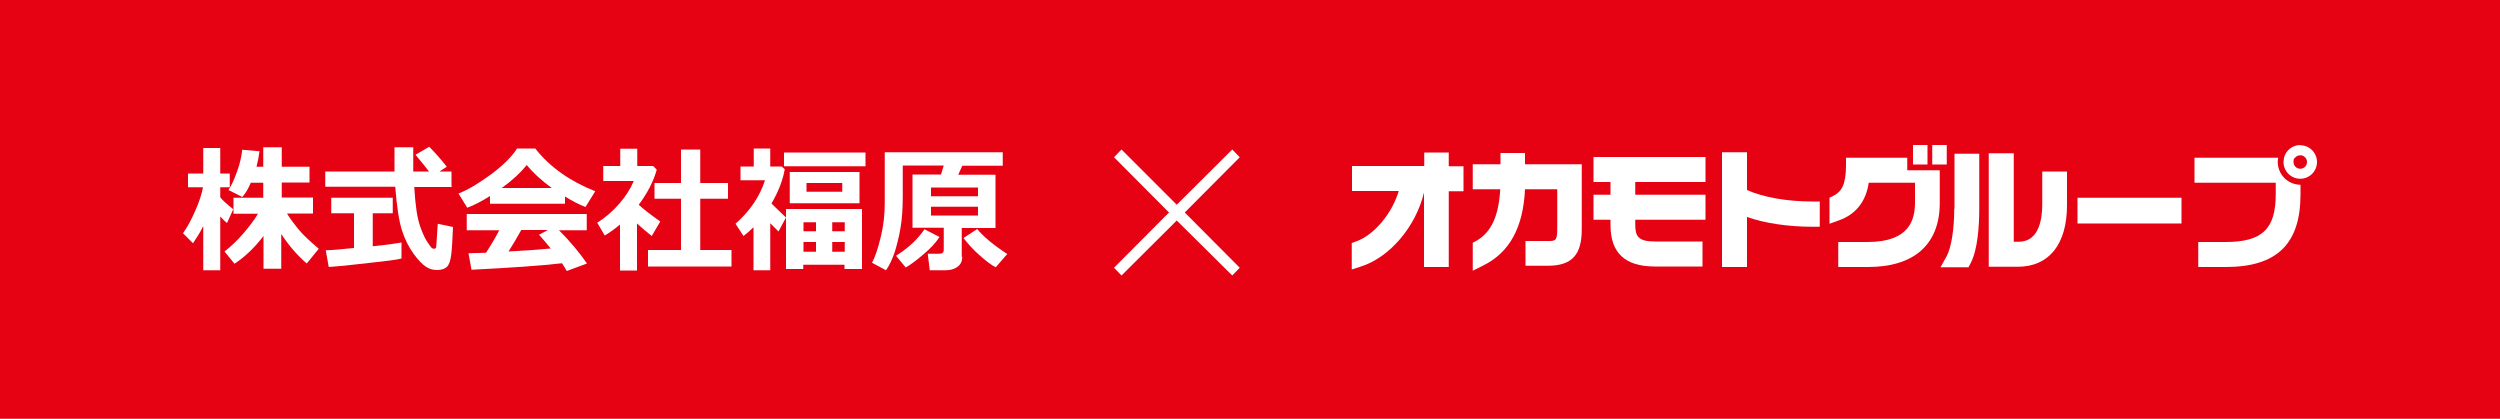
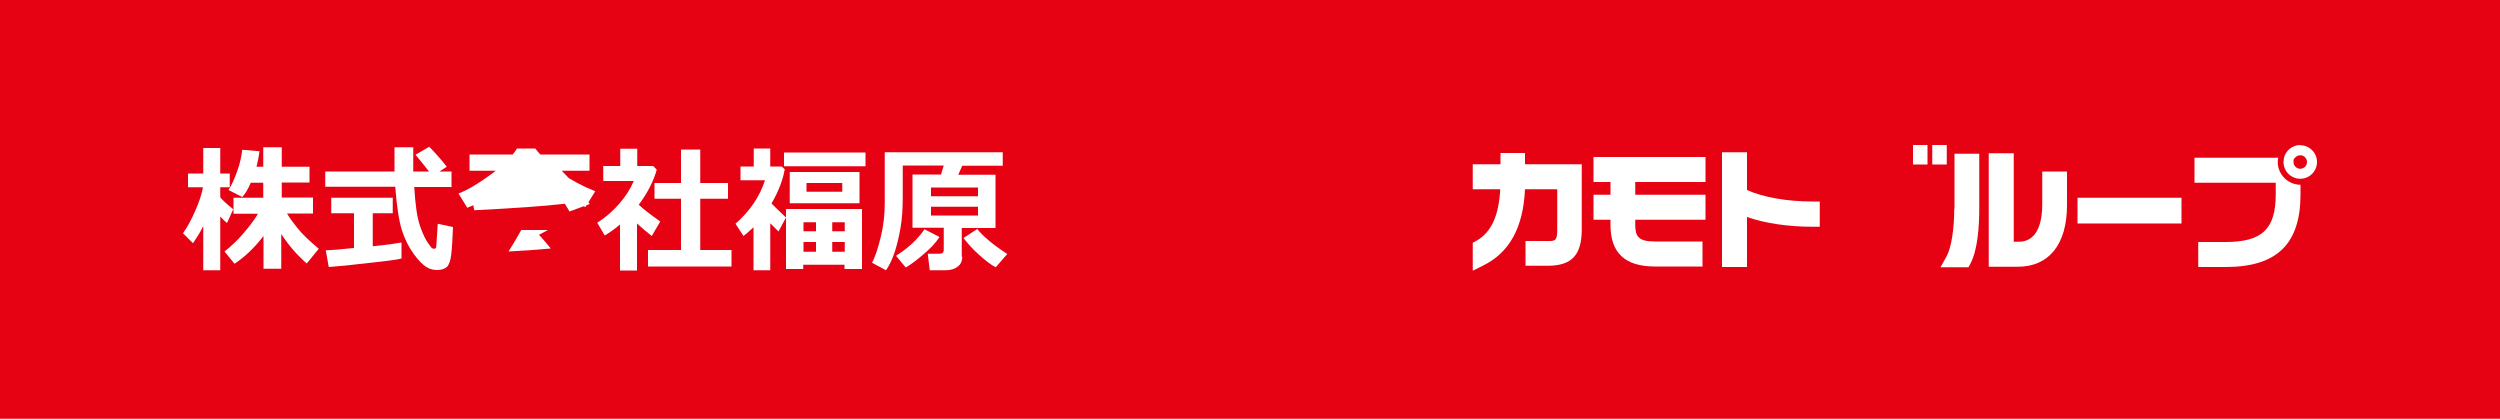
<svg xmlns="http://www.w3.org/2000/svg" version="1.1" viewBox="0 0 1000 167.5">
  <defs>
    <style>
      .cls-1 {
        fill: #fff;
      }

      .cls-2 {
        fill: #e60113;
      }
    </style>
  </defs>
  <g>
    <g id="_レイヤー_1" data-name="レイヤー_1">
      <rect class="cls-2" width="1000" height="168.2" />
      <g>
        <path class="cls-1" d="M81.2,90.6c-1.1,2.3-2.5,4.5-4,6.7l-4-4c1.7-2.4,3.3-5.3,4.9-9,1.6-3.6,2.6-6.7,3.1-9.4h-6v-5.5h6.1v-10.2h6.8v10.2h3.8v5.5h-3.8v4c.8,1.1,2.6,2.7,5.2,4.8l-2.5,5.5c-.8-.6-1.7-1.5-2.7-2.6v21.5h-6.8v-17.6h0ZM105.4,94.4c-3.6,4.7-7.5,8.4-11.6,11.1l-4-4.9c2.7-2.1,5.2-4.5,7.6-7.3s4.3-5.3,5.8-7.8h-9.8v-6.4h11.9v-6h-5c-1,2.4-2.1,4.3-3.4,5.7l-5.5-2.8c1.3-2,2.4-4.5,3.5-7.6,1.1-3,1.7-5.9,2-8.5l6.9.6c-.3,2.3-.7,4.3-1.2,6.2h2.7v-7.8h7.4v7.8h11.1v6.3h-11.1v6h12.5v6.4h-10.4c1.2,2,2.7,4,4.4,6.1,1.7,2.1,4.5,4.8,8.3,8l-4.8,5.9c-3.8-3.3-7.2-7.2-10.2-11.8v13.9h-7.1v-13.4.3Z" />
        <path class="cls-1" d="M180.8,74.8h-15.1c.2,3.5.5,6.7.9,9.4.4,2.8,1,5.2,1.8,7.3.8,2.1,1.6,3.9,2.6,5.4s1.6,2.3,1.9,2.4c.3.2.5.2.7.2.5,0,.9-.3.9-.9s.3-3.6.6-9.1l6.1,1.3c-.2,4.9-.4,8.5-.7,11s-.9,4.2-1.8,5c-.9.8-2.2,1.2-3.9,1.2s-3.1-.4-4.4-1.3c-1.3-.8-3-2.5-4.9-5.1s-3.5-5.7-4.7-9.4c-1.2-3.7-2.1-9.6-2.7-17.5h-28v-6.1h27.7v-9.7h7.5v9.7h6.3c-1.2-1.6-3-3.8-5.4-6.7l5.5-3.2c2.8,2.9,5.1,5.5,7,8l-2.9,1.9h4.8v6.1h.2ZM160.6,97v6.4c-1.3.4-5.7,1-13.2,1.8-7.5.9-12.8,1.4-15.9,1.6l-1.2-6.7c2.3,0,6-.4,11.3-.9v-13.9h-9.1v-6.2h24.6v6.2h-8v13.2c6.1-.6,9.9-1.2,11.5-1.5" />
-         <path class="cls-1" d="M225.9,81.5h-29.9v-3.1c-3.3,2.1-6.4,3.7-9.1,4.7l-3.5-5.7c3.9-1.5,8.3-4.2,13.2-7.8,4.9-3.7,8.3-7.1,10.2-10.2h7.3c5.8,7.4,13.9,13.1,24,17.1l-3.9,6.3c-2.6-1-5.3-2.4-8.2-4.2v2.8h-.1ZM224.8,105.3c-8.5,1-20.6,1.8-36.2,2.6l-1.2-6.6,7-.2c1.9-2.9,3.7-5.9,5.3-9h-13v-6.5h48v6.5h-11.1c4.6,4.6,8.3,9.1,11.2,13.3l-8.1,3c-.4-.8-1.1-1.8-1.9-3.1M200.7,75.2h20c-4.1-3-7.5-6.1-10-9.2-2.4,3-5.7,6.1-10,9.2M203.4,100.6c7.1-.4,12.7-.8,16.9-1.2-1.8-2.2-3.3-4-4.7-5.5l3.6-1.9h-10.7c-1.6,2.9-3.3,5.8-5.1,8.6" />
+         <path class="cls-1" d="M225.9,81.5h-29.9v-3.1c-3.3,2.1-6.4,3.7-9.1,4.7l-3.5-5.7c3.9-1.5,8.3-4.2,13.2-7.8,4.9-3.7,8.3-7.1,10.2-10.2h7.3c5.8,7.4,13.9,13.1,24,17.1l-3.9,6.3c-2.6-1-5.3-2.4-8.2-4.2v2.8h-.1Zc-8.5,1-20.6,1.8-36.2,2.6l-1.2-6.6,7-.2c1.9-2.9,3.7-5.9,5.3-9h-13v-6.5h48v6.5h-11.1c4.6,4.6,8.3,9.1,11.2,13.3l-8.1,3c-.4-.8-1.1-1.8-1.9-3.1M200.7,75.2h20c-4.1-3-7.5-6.1-10-9.2-2.4,3-5.7,6.1-10,9.2M203.4,100.6c7.1-.4,12.7-.8,16.9-1.2-1.8-2.2-3.3-4-4.7-5.5l3.6-1.9h-10.7c-1.6,2.9-3.3,5.8-5.1,8.6" />
        <path class="cls-1" d="M254.8,108.2h-6.8v-18.4c-1.9,1.6-3.9,3.1-6.1,4.4l-3-5.1c3.3-2.1,6.2-4.6,8.8-7.6s4.5-6,5.8-9.1h-12.2v-6h6.8v-6.9h6.8v6.9h6.4l1.4,1.5c-1.3,4.6-3.7,9.3-7.2,14,1.7,1.6,4.5,3.8,8.6,6.7l-3.4,5.8c-2.2-1.7-4.1-3.4-5.9-5v18.8h0ZM292.6,106.6h-33.4v-6.6h13.2v-20.5h-10.6v-6.3h10.6v-13.4h7.7v13.4h11.1v6.3h-11.1v20.5h12.5v6.6h0Z" />
        <path class="cls-1" d="M308,108.1h-6.6v-17.2c-1.2,1.2-2.6,2.4-4,3.5l-3.2-4.9c5.8-5.1,9.7-10.9,11.8-17.4h-9.8v-5.5h5.3v-7.2h6.6v7.2h4.6l1.2,1.1c-.7,4.1-2.4,8.7-5.3,13.7.3.3,2.2,2.2,5.8,5.6l-3,5.6c-.7-.7-1.8-1.8-3.3-3.3v18.8h-.1ZM346.2,66.5h-32.6v-5.5h32.6v5.5ZM337.9,105.9h-16.6v1.7h-6.9v-24h30.4v24h-7v-1.7h.1ZM343.8,81.3h-27.9v-12.5h27.9v12.5ZM326.4,88.9h-5v3.6h5v-3.6ZM321.4,100.7h5v-3.9h-5v3.9ZM336.9,73.2h-14.3v3.5h14.3v-3.5ZM337.9,88.9h-5v3.6h5v-3.6ZM332.9,100.7h5v-3.9h-5v3.9Z" />
        <path class="cls-1" d="M384.9,102.7c0,1.7-.6,3.1-1.9,4-1.3,1-2.9,1.4-4.8,1.4h-6.3l-.8-6.6h4.6c1.2,0,1.8-.5,1.8-1.6v-8.8h-12.5v-21.3h11.4l1.1-3.6h-16.4v12.7c0,4.7-.3,8.8-.9,12.3s-1.4,6.7-2.3,9.6c-1,2.9-2.1,5.3-3.5,7.3l-5.6-3c1.3-2.4,2.4-5.8,3.5-10.3,1.1-4.4,1.6-9,1.6-13.6v-20.3h47.2v5.4h-16.2l-1.6,3.6h14.9v21.3h-13.5v11.5h.2ZM375.8,94.8c-1.5,2.3-3.7,4.7-6.5,7-2.8,2.4-5.1,4.1-7,5.2l-3.9-4.7c4.8-3,8.6-6.5,11.4-10.6l6,3.1ZM372.4,78.5h18.8v-3.5h-18.8v3.5ZM391.2,82.7h-18.8v3.5h18.8v-3.5ZM402.9,101.6l-4.6,5.3c-1.7-.8-3.9-2.5-6.6-4.9s-4.7-4.7-6.3-6.8l5.5-3.6c2.2,2.8,6.2,6.2,12,10" />
-         <polygon class="cls-1" points="470.7 81.9 492.9 59.8 495.9 62.9 473.9 85 495.9 107.1 492.9 110.2 470.7 88.2 448.6 110.2 445.6 107.1 467.6 85 445.6 62.9 448.6 59.8 470.7 81.9" />
-         <path class="cls-1" d="M579.6,61h-9.9v5.4h-28.9v10h18.7c-2.6,8.8-9.7,17.5-16.9,20.1l-1.9.7v10.6l3.7-1.2c11.6-3.7,22-16.1,25.2-29.6v29.8h9.9v-30.3h5.9v-10h-5.9v-5.4h.1Z" />
        <path class="cls-1" d="M610.1,61.2h-9.9v4.5h-11.1v10h11c-.6,10.7-3.6,17.2-9.5,20.6l-1.5.8v11.2l4.2-2.1c10.5-5.2,16-15.2,16.7-30.5h12.9v16.1c0,4.6-.9,4.6-3.7,4.6h-9v9.9h8.9c9.6,0,13.6-4.3,13.6-14.5v-26.1h-22.7v-4.5h0Z" />
        <path class="cls-1" d="M637.4,72.8h6.8v5.1h-6.8v10h6.8v2.1c0,11.2,5.8,16.6,17.8,16.6h19v-10h-19c-6.7,0-7.9-2.1-7.9-6.7v-2h28.1v-10h-28.1v-5.1h28.1v-10h-44.8v10h0Z" />
        <path class="cls-1" d="M698.8,76v-15.1h-10v45.9h10v-20c7.1,2.5,16.5,3.9,26.2,3.9h2.9v-10.1h-2.9c-10.2,0-19.8-1.7-26.2-4.6" />
        <path class="cls-1" d="M816.9,81.8c0,5.6-1.2,14.9-9.4,14.9h-2v-35.4h-10v45.4h11.6c12.5,0,19.7-9,19.7-24.6v-13.5h-9.9v13.2h0Z" />
        <path class="cls-1" d="M781.7,83.4c0,8.4-1.2,15.7-3.1,19.2l-2.4,4.3h11.2l.8-1.5c2.9-5.5,3.5-15,3.5-22v-21.9h-9.9v22h0Z" />
        <rect class="cls-1" x="831" y="79.1" width="41.6" height="10.3" />
-         <path class="cls-1" d="M770.6,68.1h-7.7v-5h-24.5v2.9c0,8.1-1.9,10.7-5,12.3l-1.6.8v10.4l3.9-1.4c6.7-2.4,10.7-7.6,11.8-15h18.5v7.8c0,6.8-2,15.9-19,15.9h-11.7v10h11.9c18.5,0,28.7-9.1,28.7-25.6v-13.1h-5.3Z" />
        <polygon class="cls-1" points="773.3 58 772.9 58 772.9 63.1 772.9 65.8 773.3 65.8 775.8 65.8 778.7 65.8 778.7 58 773.3 58" />
        <polygon class="cls-1" points="765.2 58 765.2 63.1 765.2 65.8 770.6 65.8 771 65.8 771 63.1 771 58 770.6 58 765.2 58" />
        <path class="cls-1" d="M911.1,64.8c0-.6,0-1.1.2-1.7h-33.5v10h32.5v4.5c0,14-5.4,19.2-20.1,19.2h-10.9v10h11c20.4,0,29.9-9.2,29.9-29v-3.9c-5,0-9.1-4.1-9.1-9.1" />
        <path class="cls-1" d="M920.1,58c-3.1,0-5.8,2.2-6.5,5.1,0,.5-.2,1.1-.2,1.7,0,3.7,3,6.7,6.7,6.7s6.7-3,6.7-6.7-3-6.7-6.7-6.7M920.1,67.5c-1.5,0-2.7-1.2-2.7-2.7s.2-1.2.6-1.7c.5-.6,1.3-1,2.1-1,1.5,0,2.7,1.2,2.7,2.7s-1.2,2.7-2.7,2.7" />
      </g>
    </g>
  </g>
</svg>